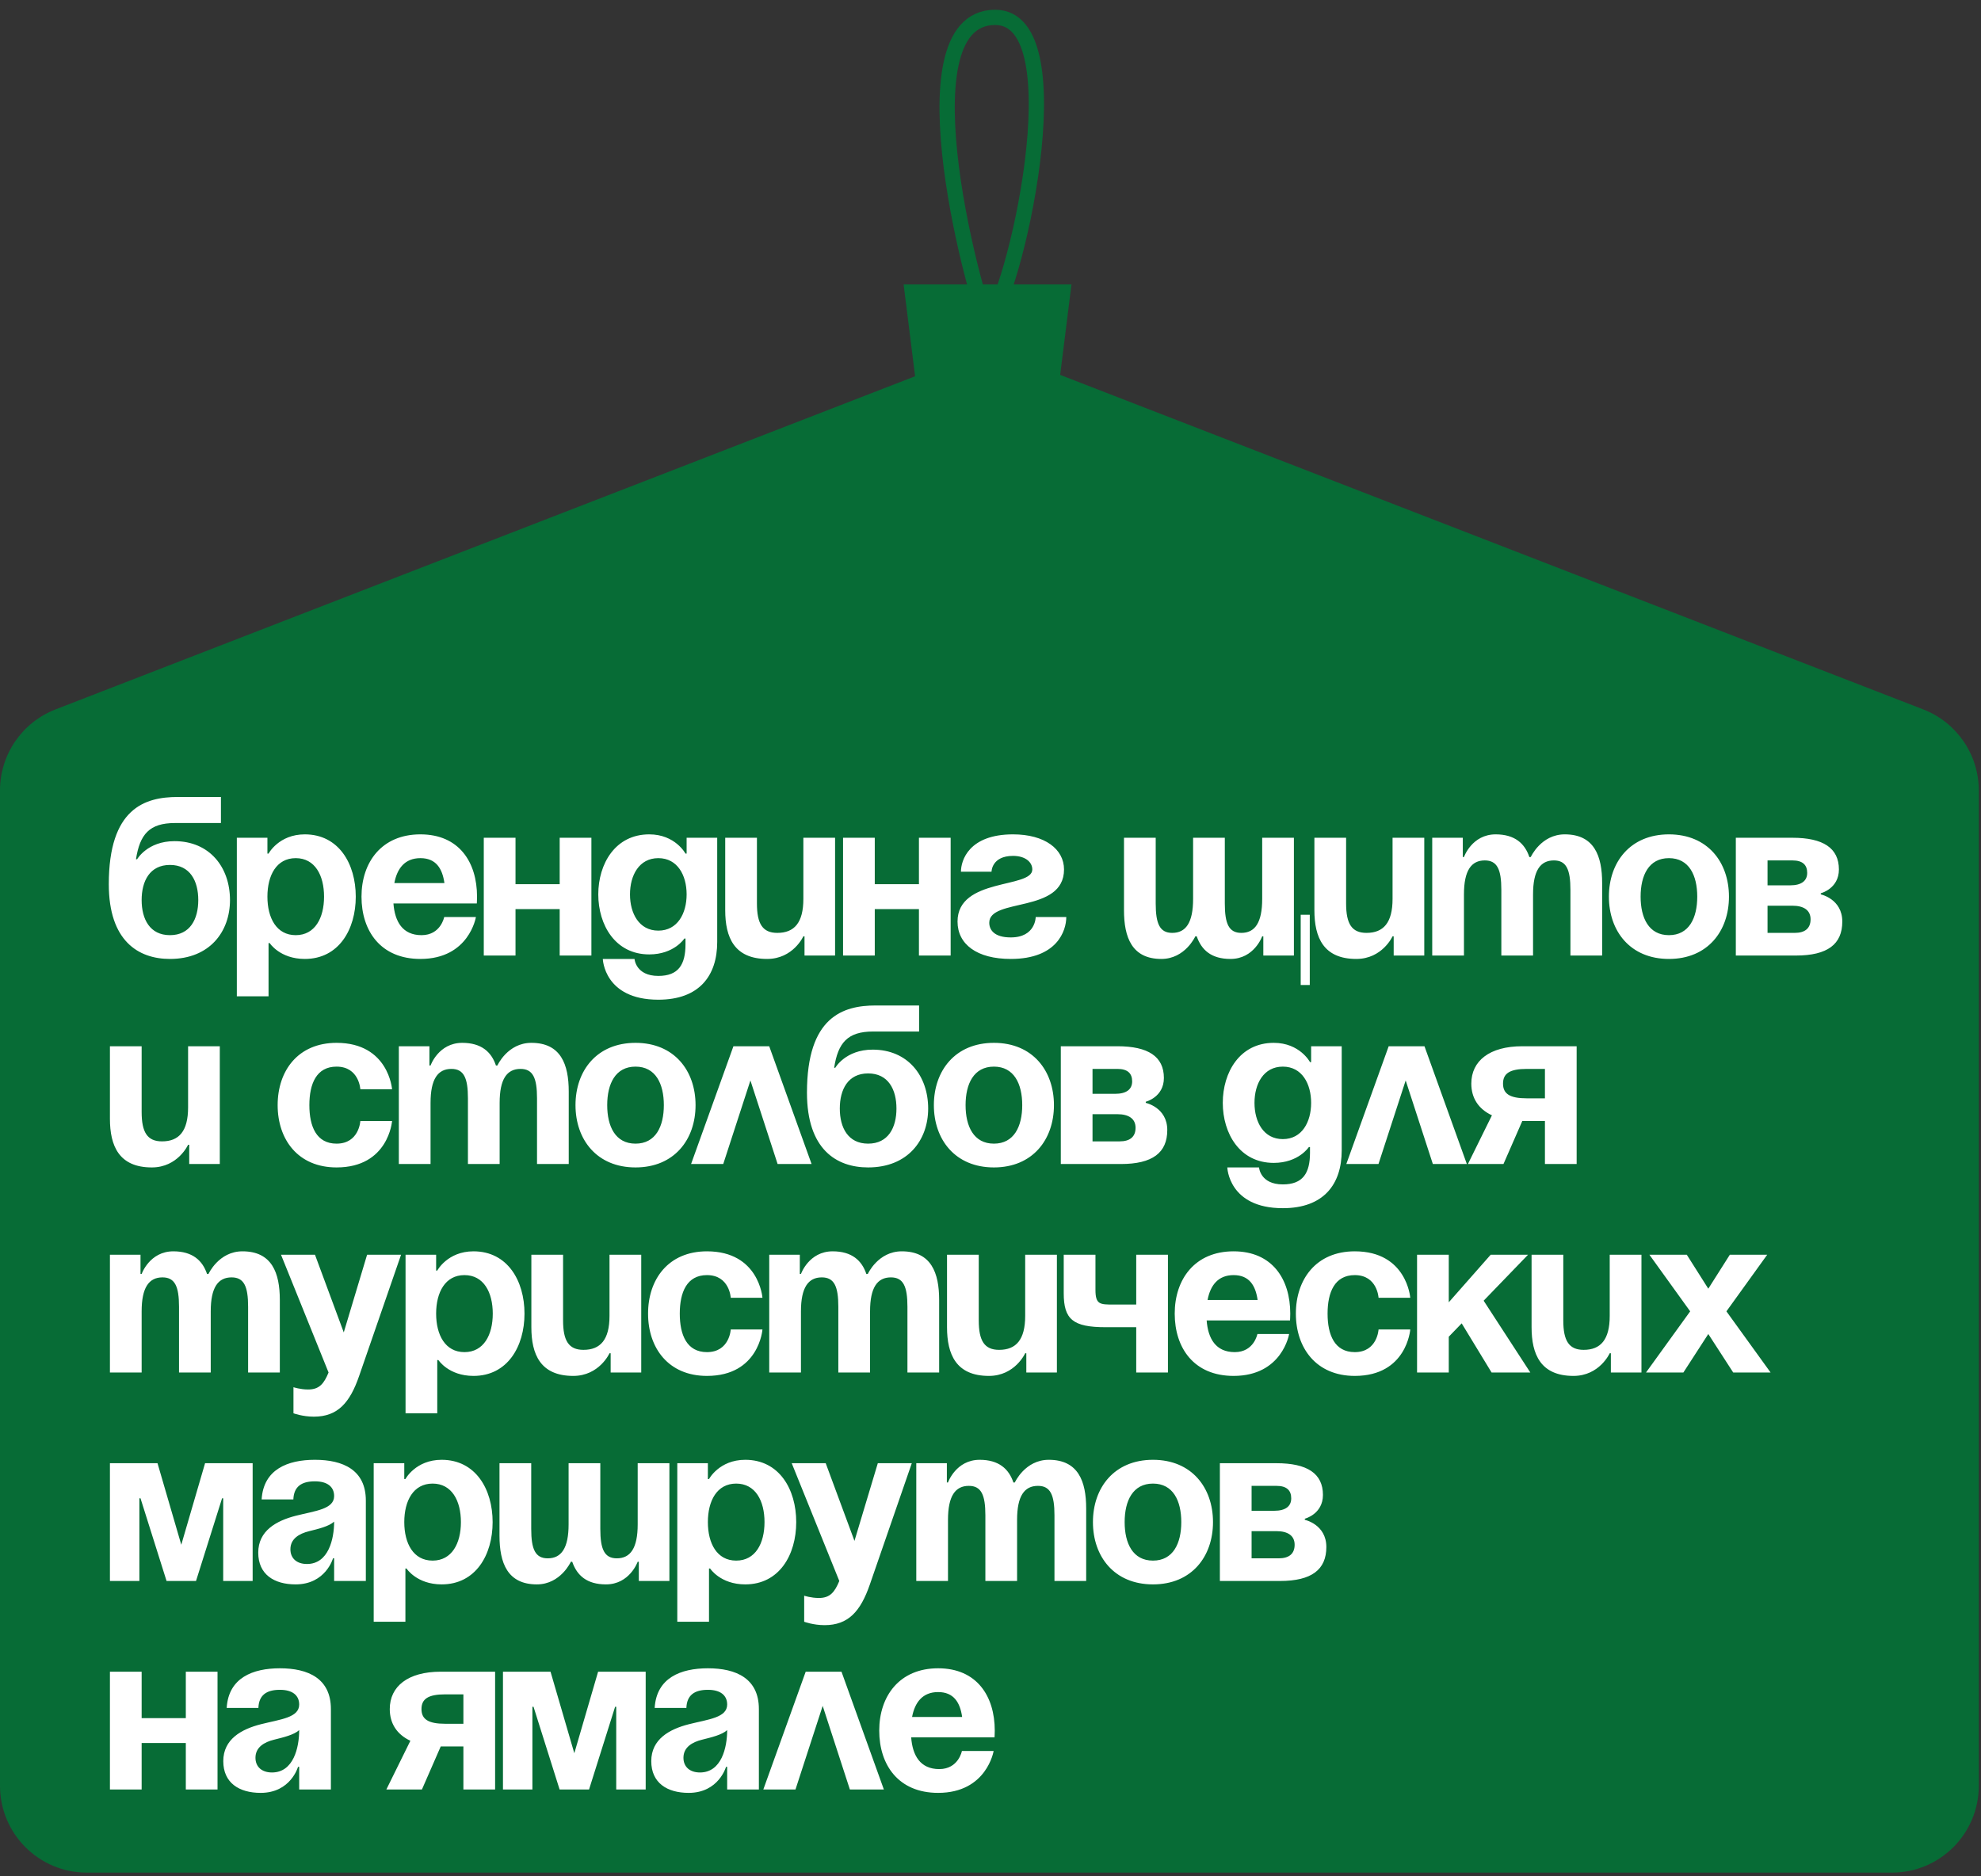
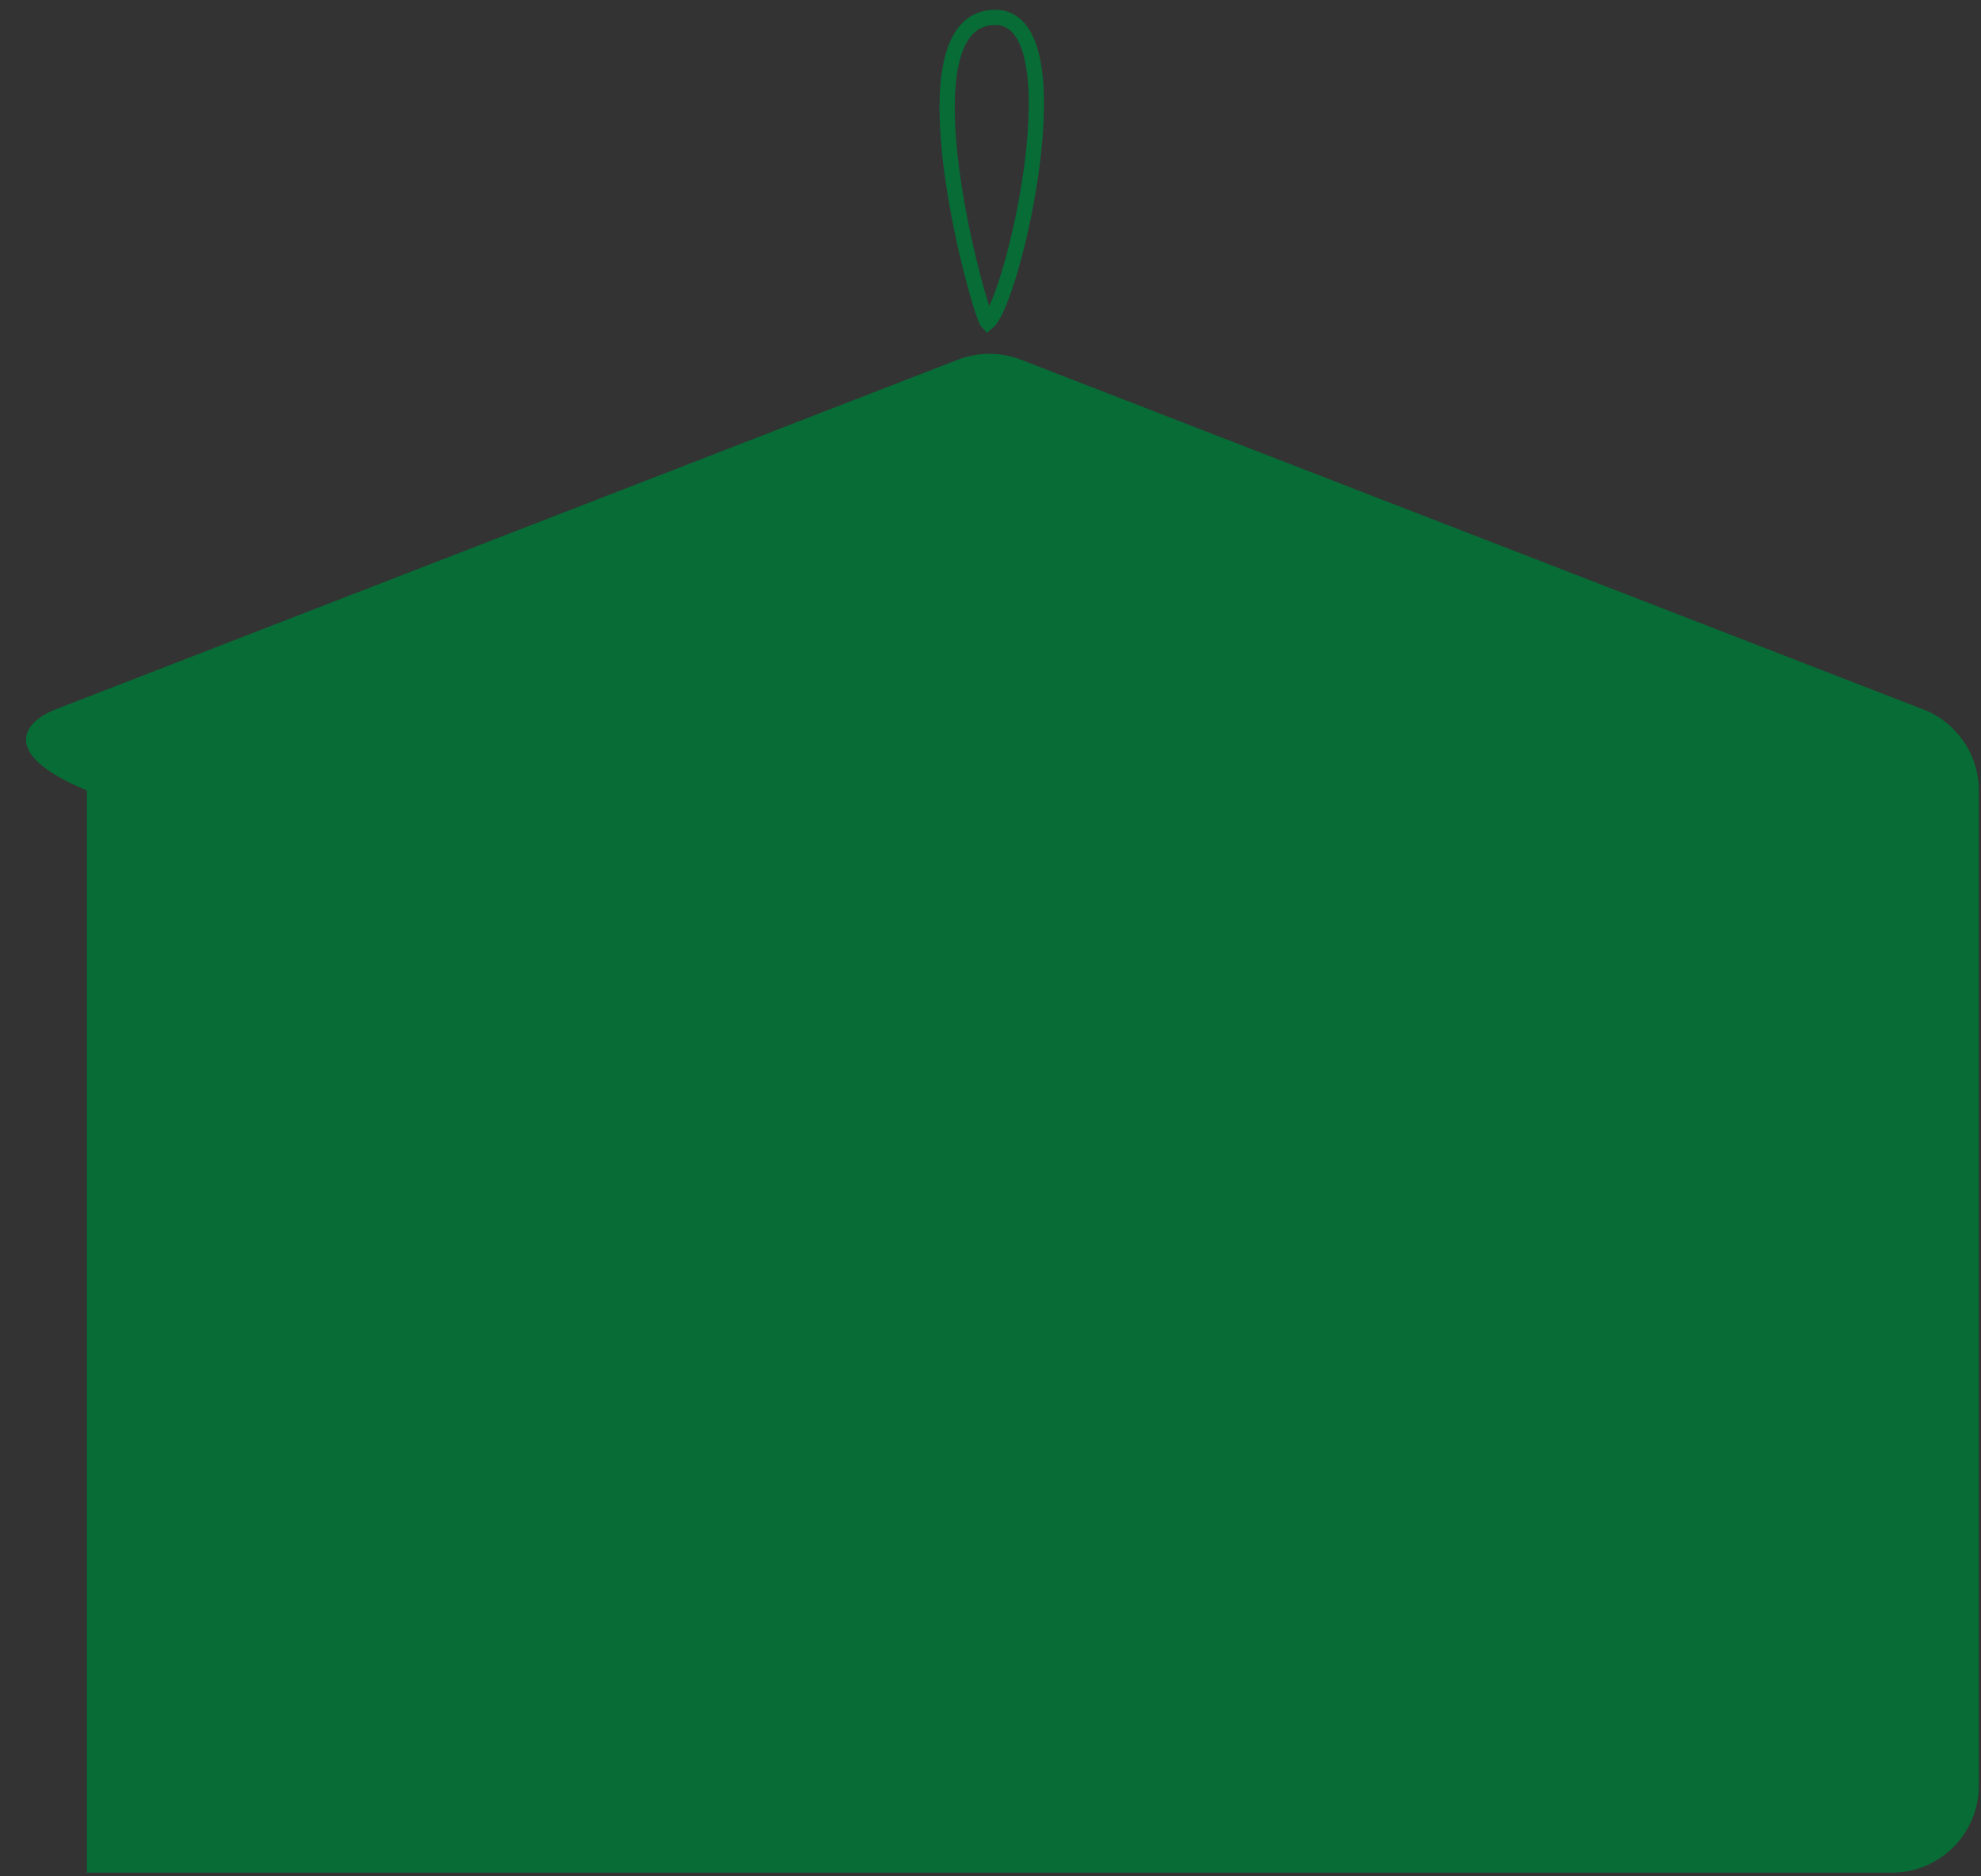
<svg xmlns="http://www.w3.org/2000/svg" width="114" height="108" viewBox="0 0 114 108" fill="none">
  <rect x="0" y="0" width="114" height="108" fill="#333333" stroke="none" />
-   <path d="M113.873 102.787C113.873 105.549 111.634 107.787 108.873 107.787H5C2.239 107.787 0 105.549 0 102.787V45.496C0 43.432 1.268 41.581 3.193 40.834L55.129 20.701C56.292 20.25 57.581 20.25 58.744 20.701L110.68 40.834C112.604 41.581 113.873 43.432 113.873 45.496V102.787Z" fill="#076C36" />
-   <path d="M8.151 51.806C8.151 52.901 8.62 53.827 9.781 53.827C10.941 53.827 11.41 52.901 11.41 51.806C11.41 50.711 10.941 49.785 9.781 49.785C8.62 49.785 8.151 50.711 8.151 51.806ZM9.781 55.196C7.955 55.196 6.261 54.153 6.261 50.893C6.261 46.526 8.334 45.874 10.224 45.874H12.714V47.373H10.067C8.594 47.373 8.047 48.025 7.825 49.459H7.89C7.89 49.459 8.477 48.416 10.041 48.416C12.062 48.416 13.235 49.916 13.235 51.806C13.235 53.631 12.062 55.196 9.781 55.196ZM13.629 57.347V48.221H15.389V49.133H15.454C15.454 49.133 16.041 48.025 17.54 48.025C19.495 48.025 20.473 49.72 20.473 51.611C20.473 53.501 19.495 55.196 17.54 55.196C16.106 55.196 15.519 54.283 15.519 54.283H15.454V57.347H13.629ZM15.389 51.611C15.389 52.836 15.91 53.827 17.018 53.827C18.127 53.827 18.648 52.836 18.648 51.611C18.648 50.385 18.127 49.394 17.018 49.394C15.91 49.394 15.389 50.385 15.389 51.611ZM20.803 51.611C20.803 49.629 21.963 48.025 24.193 48.025C26.422 48.025 27.452 49.629 27.452 51.611C27.452 51.767 27.439 52.002 27.439 52.002H22.641C22.72 53.044 23.163 53.827 24.258 53.827C25.366 53.827 25.562 52.784 25.562 52.784H27.387C27.387 52.784 26.996 55.196 24.193 55.196C21.911 55.196 20.803 53.592 20.803 51.611ZM24.193 49.394C23.293 49.394 22.85 49.994 22.694 50.828H25.575C25.457 49.994 25.092 49.394 24.193 49.394ZM32.208 55V52.328H29.666V55H27.84V48.221H29.666V50.893H32.208V48.221H34.033V55H32.208ZM41.273 48.221V54.218C41.273 56.173 40.23 57.542 37.884 57.542C34.755 57.542 34.69 55.196 34.69 55.196H36.515C36.515 55.196 36.58 56.173 37.884 56.173C39.044 56.173 39.448 55.522 39.448 54.348V54.022H39.383C39.383 54.022 38.796 54.935 37.362 54.935C35.407 54.935 34.429 53.24 34.429 51.48C34.429 49.72 35.407 48.025 37.362 48.025C38.862 48.025 39.448 49.133 39.448 49.133H39.513V48.221H41.273ZM39.513 51.48C39.513 50.385 38.992 49.394 37.884 49.394C36.776 49.394 36.254 50.385 36.254 51.48C36.254 52.575 36.776 53.566 37.884 53.566C38.992 53.566 39.513 52.575 39.513 51.48ZM48.056 48.221V55H46.297V53.892H46.231C46.231 53.892 45.645 55.196 44.145 55.196C42.255 55.196 41.734 53.957 41.734 52.393V48.221H43.559V52.002C43.559 53.175 43.885 53.696 44.732 53.696C45.71 53.696 46.231 53.11 46.231 51.741V48.221H48.056ZM52.882 55V52.328H50.34V55H48.515V48.221H50.34V50.893H52.882V48.221H54.707V55H52.882ZM59.601 52.784H61.361C61.361 53.566 60.84 55.196 58.167 55.196C56.212 55.196 55.103 54.348 55.103 53.044C55.103 50.502 59.406 51.154 59.406 50.046C59.406 49.629 59.014 49.264 58.297 49.264C57.059 49.264 57.059 50.176 57.059 50.176H55.299C55.299 49.525 55.755 48.025 58.297 48.025C60.123 48.025 61.231 48.873 61.231 50.046C61.231 52.588 56.929 51.663 56.929 53.11C56.929 53.501 57.189 53.957 58.167 53.957C59.601 53.957 59.601 52.784 59.601 52.784ZM70.484 48.221V52.002C70.484 53.175 70.718 53.696 71.435 53.696C72.218 53.696 72.635 53.11 72.635 51.741V48.221H74.46V55H72.7V53.892H72.635C72.635 53.892 72.178 55.196 70.81 55.196C69.715 55.196 69.141 54.687 68.867 53.892H68.789C68.789 53.892 68.202 55.196 66.833 55.196C65.139 55.196 64.682 53.957 64.682 52.393V48.221H66.507V52.002C66.507 53.175 66.742 53.696 67.459 53.696C68.241 53.696 68.659 53.11 68.659 51.741V48.221H70.484ZM75.373 52.653V56.695H74.851V52.653H75.373ZM81.962 48.221V55H80.202V53.892H80.137C80.137 53.892 79.55 55.196 78.051 55.196C76.161 55.196 75.639 53.957 75.639 52.393V48.221H77.464V52.002C77.464 53.175 77.79 53.696 78.638 53.696C79.615 53.696 80.137 53.11 80.137 51.741V48.221H81.962ZM86.397 55V51.219C86.397 50.046 86.162 49.525 85.445 49.525C84.663 49.525 84.246 50.111 84.246 51.48V55H82.42V48.221H84.18V49.329H84.246C84.246 49.329 84.702 48.025 86.071 48.025C87.166 48.025 87.752 48.547 88.013 49.342L88.026 49.329H88.091C88.091 49.329 88.678 48.025 90.047 48.025C91.742 48.025 92.198 49.264 92.198 50.828V55H90.373V51.219C90.373 50.046 90.138 49.525 89.421 49.525C88.639 49.525 88.222 50.111 88.222 51.48V55H86.397ZM94.412 51.611C94.412 52.836 94.881 53.827 96.041 53.827C97.201 53.827 97.671 52.836 97.671 51.611C97.671 50.385 97.201 49.394 96.041 49.394C94.881 49.394 94.412 50.385 94.412 51.611ZM92.587 51.611C92.587 49.629 93.812 48.025 96.041 48.025C98.27 48.025 99.496 49.629 99.496 51.611C99.496 53.592 98.27 55.196 96.041 55.196C93.812 55.196 92.587 53.592 92.587 51.611ZM99.891 55V48.221H103.15C104.91 48.221 105.823 48.808 105.823 50.046C105.823 51.154 104.78 51.415 104.78 51.415V51.48C104.78 51.48 106.018 51.741 106.018 53.044C106.018 54.348 105.171 55 103.346 55H99.891ZM103.15 52.132H101.716V53.696H103.281C103.867 53.696 104.193 53.436 104.193 52.914C104.193 52.393 103.802 52.132 103.15 52.132ZM101.716 50.959H103.02C103.672 50.959 103.998 50.698 103.998 50.242C103.998 49.785 103.737 49.525 103.15 49.525H101.716V50.959ZM12.649 60.221V67H10.889V65.892H10.824C10.824 65.892 10.237 67.196 8.738 67.196C6.847 67.196 6.326 65.957 6.326 64.393V60.221H8.151V64.002C8.151 65.175 8.477 65.696 9.324 65.696C10.302 65.696 10.824 65.11 10.824 63.741V60.221H12.649ZM15.978 63.611C15.978 61.629 17.151 60.025 19.368 60.025C22.366 60.025 22.562 62.698 22.562 62.698H20.736C20.736 62.698 20.671 61.394 19.368 61.394C18.207 61.394 17.803 62.385 17.803 63.611C17.803 64.836 18.207 65.827 19.368 65.827C20.671 65.827 20.736 64.523 20.736 64.523H22.562C22.562 64.523 22.366 67.196 19.368 67.196C17.151 67.196 15.978 65.592 15.978 63.611ZM26.928 67V63.219C26.928 62.046 26.693 61.525 25.976 61.525C25.194 61.525 24.777 62.111 24.777 63.48V67H22.952V60.221H24.712V61.329H24.777C24.777 61.329 25.233 60.025 26.602 60.025C27.697 60.025 28.284 60.547 28.544 61.342L28.558 61.329H28.623C28.623 61.329 29.209 60.025 30.578 60.025C32.273 60.025 32.729 61.264 32.729 62.828V67H30.904V63.219C30.904 62.046 30.669 61.525 29.953 61.525C29.17 61.525 28.753 62.111 28.753 63.48V67H26.928ZM34.943 63.611C34.943 64.836 35.412 65.827 36.572 65.827C37.733 65.827 38.202 64.836 38.202 63.611C38.202 62.385 37.733 61.394 36.572 61.394C35.412 61.394 34.943 62.385 34.943 63.611ZM33.118 63.611C33.118 61.629 34.343 60.025 36.572 60.025C38.802 60.025 40.027 61.629 40.027 63.611C40.027 65.592 38.802 67.196 36.572 67.196C34.343 67.196 33.118 65.592 33.118 63.611ZM39.769 67L42.206 60.221H44.266L46.704 67H44.749L43.184 62.19L41.62 67H39.769ZM48.328 63.806C48.328 64.901 48.798 65.827 49.958 65.827C51.118 65.827 51.588 64.901 51.588 63.806C51.588 62.711 51.118 61.785 49.958 61.785C48.798 61.785 48.328 62.711 48.328 63.806ZM49.958 67.196C48.133 67.196 46.438 66.153 46.438 62.893C46.438 58.526 48.511 57.874 50.401 57.874H52.891V59.373H50.245C48.772 59.373 48.224 60.025 48.003 61.459H48.068C48.068 61.459 48.654 60.416 50.219 60.416C52.239 60.416 53.413 61.916 53.413 63.806C53.413 65.631 52.239 67.196 49.958 67.196ZM55.566 63.611C55.566 64.836 56.036 65.827 57.196 65.827C58.356 65.827 58.826 64.836 58.826 63.611C58.826 62.385 58.356 61.394 57.196 61.394C56.036 61.394 55.566 62.385 55.566 63.611ZM53.741 63.611C53.741 61.629 54.967 60.025 57.196 60.025C59.425 60.025 60.651 61.629 60.651 63.611C60.651 65.592 59.425 67.196 57.196 67.196C54.967 67.196 53.741 65.592 53.741 63.611ZM61.046 67V60.221H64.305C66.065 60.221 66.978 60.808 66.978 62.046C66.978 63.154 65.935 63.415 65.935 63.415V63.48C65.935 63.48 67.173 63.741 67.173 65.044C67.173 66.348 66.326 67 64.501 67H61.046ZM64.305 64.132H62.871V65.696H64.435C65.022 65.696 65.348 65.436 65.348 64.914C65.348 64.393 64.957 64.132 64.305 64.132ZM62.871 62.959H64.175C64.826 62.959 65.152 62.698 65.152 62.242C65.152 61.785 64.892 61.525 64.305 61.525H62.871V62.959ZM77.211 60.221V66.218C77.211 68.173 76.168 69.542 73.822 69.542C70.693 69.542 70.628 67.196 70.628 67.196H72.453C72.453 67.196 72.518 68.173 73.822 68.173C74.982 68.173 75.386 67.522 75.386 66.348V66.022H75.321C75.321 66.022 74.734 66.935 73.3 66.935C71.345 66.935 70.367 65.24 70.367 63.48C70.367 61.72 71.345 60.025 73.3 60.025C74.8 60.025 75.386 61.133 75.386 61.133H75.451V60.221H77.211ZM75.451 63.48C75.451 62.385 74.93 61.394 73.822 61.394C72.714 61.394 72.192 62.385 72.192 63.48C72.192 64.575 72.714 65.566 73.822 65.566C74.93 65.566 75.451 64.575 75.451 63.48ZM77.476 67L79.914 60.221H81.974L84.412 67H82.456L80.892 62.19L79.327 67H77.476ZM90.731 60.221V67H88.906V64.523H87.603L86.52 67H84.474L85.856 64.197C85.073 63.832 84.669 63.193 84.669 62.372C84.669 61.068 85.712 60.221 87.603 60.221H90.731ZM87.863 63.219H88.906V61.525H87.863C86.885 61.525 86.494 61.785 86.494 62.372C86.494 62.959 86.885 63.219 87.863 63.219ZM10.302 79V75.219C10.302 74.046 10.067 73.525 9.35 73.525C8.568 73.525 8.151 74.111 8.151 75.48V79H6.326V72.221H8.086V73.329H8.151C8.151 73.329 8.607 72.025 9.976 72.025C11.071 72.025 11.658 72.547 11.919 73.342L11.932 73.329H11.997C11.997 73.329 12.584 72.025 13.952 72.025C15.647 72.025 16.103 73.264 16.103 74.828V79H14.278V75.219C14.278 74.046 14.044 73.525 13.327 73.525C12.544 73.525 12.127 74.111 12.127 75.48V79H10.302ZM23.08 72.221L20.668 79.196C20.134 80.747 19.43 81.542 18.061 81.542C17.409 81.542 16.888 81.347 16.888 81.347V79.847C16.888 79.847 17.279 79.978 17.735 79.978C18.387 79.978 18.648 79.626 18.908 79L16.171 72.221H18.126L19.782 76.692L21.125 72.221H23.08ZM23.338 81.347V72.221H25.098V73.133H25.163C25.163 73.133 25.75 72.025 27.249 72.025C29.205 72.025 30.183 73.72 30.183 75.611C30.183 77.501 29.205 79.196 27.249 79.196C25.815 79.196 25.229 78.283 25.229 78.283H25.163V81.347H23.338ZM25.098 75.611C25.098 76.836 25.62 77.827 26.728 77.827C27.836 77.827 28.357 76.836 28.357 75.611C28.357 74.385 27.836 73.394 26.728 73.394C25.62 73.394 25.098 74.385 25.098 75.611ZM36.901 72.221V79H35.141V77.892H35.075C35.075 77.892 34.489 79.196 32.989 79.196C31.099 79.196 30.578 77.957 30.578 76.393V72.221H32.403V76.002C32.403 77.175 32.729 77.696 33.576 77.696C34.554 77.696 35.075 77.11 35.075 75.741V72.221H36.901ZM37.294 75.611C37.294 73.629 38.467 72.025 40.683 72.025C43.682 72.025 43.877 74.698 43.877 74.698H42.052C42.052 74.698 41.987 73.394 40.683 73.394C39.523 73.394 39.119 74.385 39.119 75.611C39.119 76.836 39.523 77.827 40.683 77.827C41.987 77.827 42.052 76.523 42.052 76.523H43.877C43.877 76.523 43.682 79.196 40.683 79.196C38.467 79.196 37.294 77.592 37.294 75.611ZM48.243 79V75.219C48.243 74.046 48.009 73.525 47.292 73.525C46.51 73.525 46.092 74.111 46.092 75.48V79H44.267V72.221H46.027V73.329H46.092C46.092 73.329 46.549 72.025 47.917 72.025C49.013 72.025 49.599 72.547 49.86 73.342L49.873 73.329H49.938C49.938 73.329 50.525 72.025 51.894 72.025C53.589 72.025 54.045 73.264 54.045 74.828V79H52.22V75.219C52.22 74.046 51.985 73.525 51.268 73.525C50.486 73.525 50.069 74.111 50.069 75.48V79H48.243ZM60.821 72.221V79H59.061V77.892H58.996C58.996 77.892 58.41 79.196 56.91 79.196C55.02 79.196 54.498 77.957 54.498 76.393V72.221H56.324V76.002C56.324 77.175 56.65 77.696 57.497 77.696C58.475 77.696 58.996 77.11 58.996 75.741V72.221H60.821ZM67.211 72.221V79H65.386V76.393H63.626C61.736 76.393 61.214 75.936 61.214 74.437V72.221H63.04V74.242C63.04 75.089 63.3 75.089 64.082 75.089H65.386V72.221H67.211ZM67.601 75.611C67.601 73.629 68.761 72.025 70.99 72.025C73.22 72.025 74.25 73.629 74.25 75.611C74.25 75.767 74.237 76.002 74.237 76.002H69.439C69.517 77.044 69.96 77.827 71.056 77.827C72.164 77.827 72.359 76.784 72.359 76.784H74.184C74.184 76.784 73.793 79.196 70.99 79.196C68.709 79.196 67.601 77.592 67.601 75.611ZM70.99 73.394C70.091 73.394 69.648 73.994 69.491 74.828H72.372C72.255 73.994 71.89 73.394 70.99 73.394ZM74.573 75.611C74.573 73.629 75.746 72.025 77.963 72.025C80.961 72.025 81.156 74.698 81.156 74.698H79.331C79.331 74.698 79.266 73.394 77.963 73.394C76.802 73.394 76.398 74.385 76.398 75.611C76.398 76.836 76.802 77.827 77.963 77.827C79.266 77.827 79.331 76.523 79.331 76.523H81.156C81.156 76.523 80.961 79.196 77.963 79.196C75.746 79.196 74.573 77.592 74.573 75.611ZM81.547 79V72.221H83.372V74.959L85.784 72.221H87.934L85.379 74.867L88.065 79H85.836L84.115 76.171L83.372 76.94V79H81.547ZM94.46 72.221V79H92.7V77.892H92.634C92.634 77.892 92.048 79.196 90.549 79.196C88.658 79.196 88.137 77.957 88.137 76.393V72.221H89.962V76.002C89.962 77.175 90.288 77.696 91.135 77.696C92.113 77.696 92.634 77.11 92.634 75.741V72.221H94.46ZM97.069 72.221L98.307 74.176L99.546 72.221H101.697L99.35 75.48L101.892 79H99.741L98.307 76.784L96.873 79H94.722L97.264 75.48L94.918 72.221H97.069ZM14.539 84.221V91H12.844V86.242H12.779L11.28 91H9.585L8.086 86.242H8.021V91H6.326V84.221H9.064L10.432 88.914L11.801 84.221H14.539ZM16.882 86.307H15.056C15.161 84.573 16.556 84.025 18.12 84.025C19.75 84.025 21.053 84.612 21.053 86.372V91H19.228V89.696H19.163C19.163 89.696 18.746 91.196 17.012 91.196C15.773 91.196 14.861 90.622 14.861 89.37C14.861 88.106 15.904 87.532 17.025 87.245C18.159 86.959 19.228 86.867 19.228 86.111C19.228 85.577 18.837 85.264 18.12 85.264C17.338 85.264 16.908 85.577 16.882 86.307ZM19.228 87.584C18.928 87.858 18.316 88.002 17.794 88.132C17.207 88.275 16.712 88.575 16.712 89.175C16.712 89.696 17.077 90.022 17.664 90.022C18.902 90.022 19.228 88.588 19.228 87.584ZM21.505 93.347V84.221H23.265V85.133H23.33C23.33 85.133 23.917 84.025 25.416 84.025C27.372 84.025 28.349 85.72 28.349 87.611C28.349 89.501 27.372 91.196 25.416 91.196C23.982 91.196 23.395 90.283 23.395 90.283H23.33V93.347H21.505ZM23.265 87.611C23.265 88.836 23.786 89.827 24.895 89.827C26.003 89.827 26.524 88.836 26.524 87.611C26.524 86.385 26.003 85.394 24.895 85.394C23.786 85.394 23.265 86.385 23.265 87.611ZM34.546 84.221V88.002C34.546 89.175 34.78 89.696 35.497 89.696C36.28 89.696 36.697 89.11 36.697 87.741V84.221H38.522V91H36.762V89.892H36.697C36.697 89.892 36.24 91.196 34.872 91.196C33.777 91.196 33.203 90.687 32.929 89.892H32.851C32.851 89.892 32.264 91.196 30.895 91.196C29.201 91.196 28.744 89.957 28.744 88.393V84.221H30.57V88.002C30.57 89.175 30.804 89.696 31.521 89.696C32.303 89.696 32.721 89.11 32.721 87.741V84.221H34.546ZM38.976 93.347V84.221H40.736V85.133H40.801C40.801 85.133 41.388 84.025 42.887 84.025C44.842 84.025 45.82 85.72 45.82 87.611C45.82 89.501 44.842 91.196 42.887 91.196C41.453 91.196 40.866 90.283 40.866 90.283H40.801V93.347H38.976ZM40.736 87.611C40.736 88.836 41.257 89.827 42.365 89.827C43.473 89.827 43.995 88.836 43.995 87.611C43.995 86.385 43.473 85.394 42.365 85.394C41.257 85.394 40.736 86.385 40.736 87.611ZM52.471 84.221L50.059 91.196C49.524 92.747 48.82 93.542 47.452 93.542C46.8 93.542 46.278 93.347 46.278 93.347V91.847C46.278 91.847 46.669 91.978 47.126 91.978C47.778 91.978 48.038 91.626 48.299 91L45.561 84.221H47.517L49.172 88.692L50.515 84.221H52.471ZM56.705 91V87.219C56.705 86.046 56.47 85.525 55.753 85.525C54.971 85.525 54.554 86.111 54.554 87.48V91H52.729V84.221H54.489V85.329H54.554C54.554 85.329 55.01 84.025 56.379 84.025C57.474 84.025 58.061 84.547 58.322 85.342L58.335 85.329H58.4C58.4 85.329 58.986 84.025 60.355 84.025C62.05 84.025 62.506 85.264 62.506 86.828V91H60.681V87.219C60.681 86.046 60.447 85.525 59.73 85.525C58.947 85.525 58.53 86.111 58.53 87.48V91H56.705ZM64.72 87.611C64.72 88.836 65.189 89.827 66.35 89.827C67.51 89.827 67.979 88.836 67.979 87.611C67.979 86.385 67.51 85.394 66.35 85.394C65.189 85.394 64.72 86.385 64.72 87.611ZM62.895 87.611C62.895 85.629 64.12 84.025 66.35 84.025C68.579 84.025 69.804 85.629 69.804 87.611C69.804 89.592 68.579 91.196 66.35 91.196C64.12 91.196 62.895 89.592 62.895 87.611ZM70.2 91V84.221H73.459C75.219 84.221 76.131 84.808 76.131 86.046C76.131 87.154 75.088 87.415 75.088 87.415V87.48C75.088 87.48 76.327 87.741 76.327 89.044C76.327 90.348 75.479 91 73.654 91H70.2ZM73.459 88.132H72.025V89.696H73.589C74.176 89.696 74.502 89.436 74.502 88.914C74.502 88.393 74.111 88.132 73.459 88.132ZM72.025 86.959H73.328C73.98 86.959 74.306 86.698 74.306 86.242C74.306 85.785 74.045 85.525 73.459 85.525H72.025V86.959ZM10.693 103V100.327H8.151V103H6.326V96.221H8.151V98.893H10.693V96.221H12.518V103H10.693ZM14.87 98.307H13.045C13.149 96.573 14.544 96.025 16.108 96.025C17.738 96.025 19.042 96.612 19.042 98.372V103H17.217V101.696H17.151C17.151 101.696 16.734 103.196 15 103.196C13.762 103.196 12.849 102.622 12.849 101.37C12.849 100.106 13.892 99.532 15.013 99.245C16.148 98.959 17.217 98.867 17.217 98.111C17.217 97.577 16.826 97.264 16.108 97.264C15.326 97.264 14.896 97.577 14.87 98.307ZM17.217 99.584C16.917 99.858 16.304 100.002 15.783 100.132C15.196 100.275 14.701 100.575 14.701 101.175C14.701 101.696 15.066 102.022 15.652 102.022C16.891 102.022 17.217 100.588 17.217 99.584ZM28.492 96.221V103H26.667V100.523H25.363L24.281 103H22.234L23.616 100.197C22.834 99.832 22.43 99.193 22.43 98.372C22.43 97.068 23.473 96.221 25.363 96.221H28.492ZM25.624 99.219H26.667V97.525H25.624C24.646 97.525 24.255 97.785 24.255 98.372C24.255 98.959 24.646 99.219 25.624 99.219ZM37.157 96.221V103H35.462V98.242H35.397L33.898 103H32.203L30.703 98.242H30.638V103H28.944V96.221H31.681L33.05 100.914L34.419 96.221H37.157ZM39.499 98.307H37.674C37.778 96.573 39.173 96.025 40.738 96.025C42.367 96.025 43.671 96.612 43.671 98.372V103H41.846V101.696H41.781C41.781 101.696 41.363 103.196 39.63 103.196C38.391 103.196 37.478 102.622 37.478 101.37C37.478 100.106 38.521 99.532 39.643 99.245C40.777 98.959 41.846 98.867 41.846 98.111C41.846 97.577 41.455 97.264 40.738 97.264C39.956 97.264 39.525 97.577 39.499 98.307ZM41.846 99.584C41.546 99.858 40.933 100.002 40.412 100.132C39.825 100.275 39.33 100.575 39.33 101.175C39.33 101.696 39.695 102.022 40.281 102.022C41.52 102.022 41.846 100.588 41.846 99.584ZM43.927 103L46.365 96.221H48.425L50.863 103H48.907L47.343 98.189L45.778 103H43.927ZM50.597 99.611C50.597 97.629 51.757 96.025 53.986 96.025C56.215 96.025 57.245 97.629 57.245 99.611C57.245 99.767 57.232 100.002 57.232 100.002H52.435C52.513 101.044 52.956 101.827 54.051 101.827C55.16 101.827 55.355 100.784 55.355 100.784H57.18C57.18 100.784 56.789 103.196 53.986 103.196C51.705 103.196 50.597 101.592 50.597 99.611ZM53.986 97.394C53.087 97.394 52.643 97.994 52.487 98.828H55.368C55.251 97.994 54.886 97.394 53.986 97.394Z" fill="white" />
-   <path d="M52 16.369L52.878 23.395H60.782L61.66 16.369H52Z" fill="#076C36" />
+   <path d="M113.873 102.787C113.873 105.549 111.634 107.787 108.873 107.787H5V45.496C0 43.432 1.268 41.581 3.193 40.834L55.129 20.701C56.292 20.25 57.581 20.25 58.744 20.701L110.68 40.834C112.604 41.581 113.873 43.432 113.873 45.496V102.787Z" fill="#076C36" />
  <path d="M56.83 18.565C56.391 18.126 51.56 1 57.269 1C62.099 1 58.293 17.394 56.83 18.565Z" stroke="#076C36" stroke-width="0.878" />
</svg>